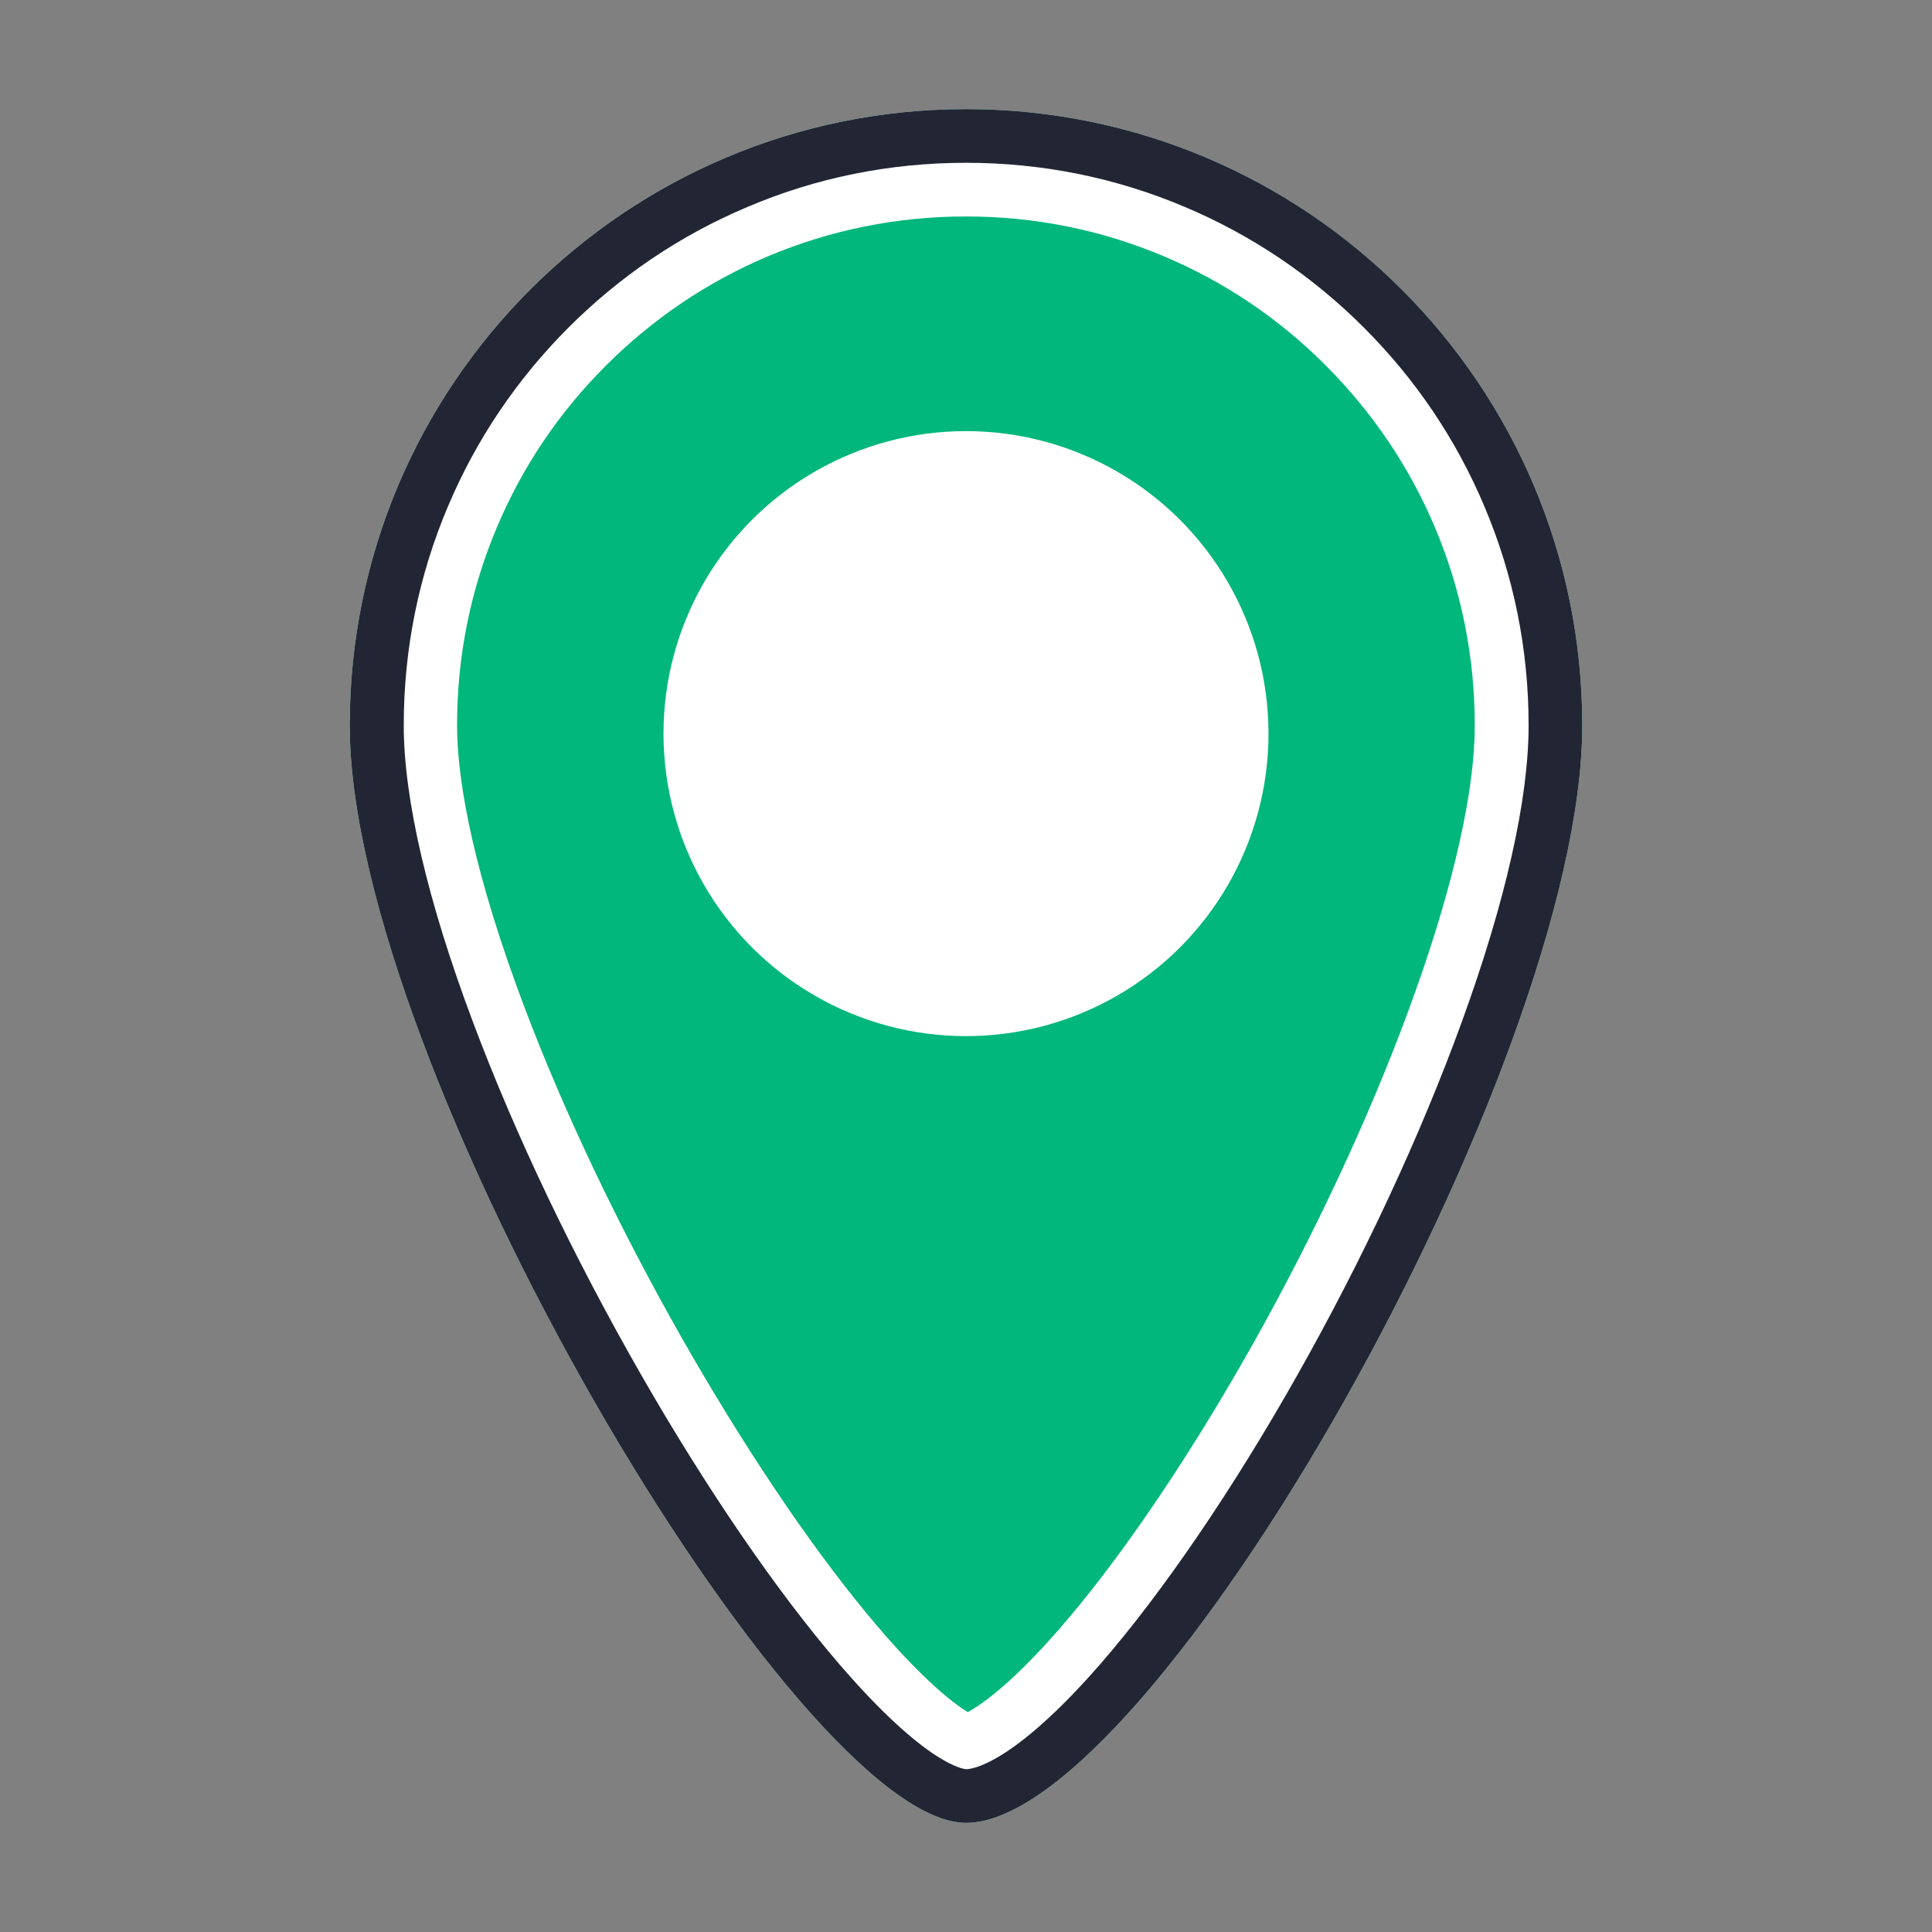
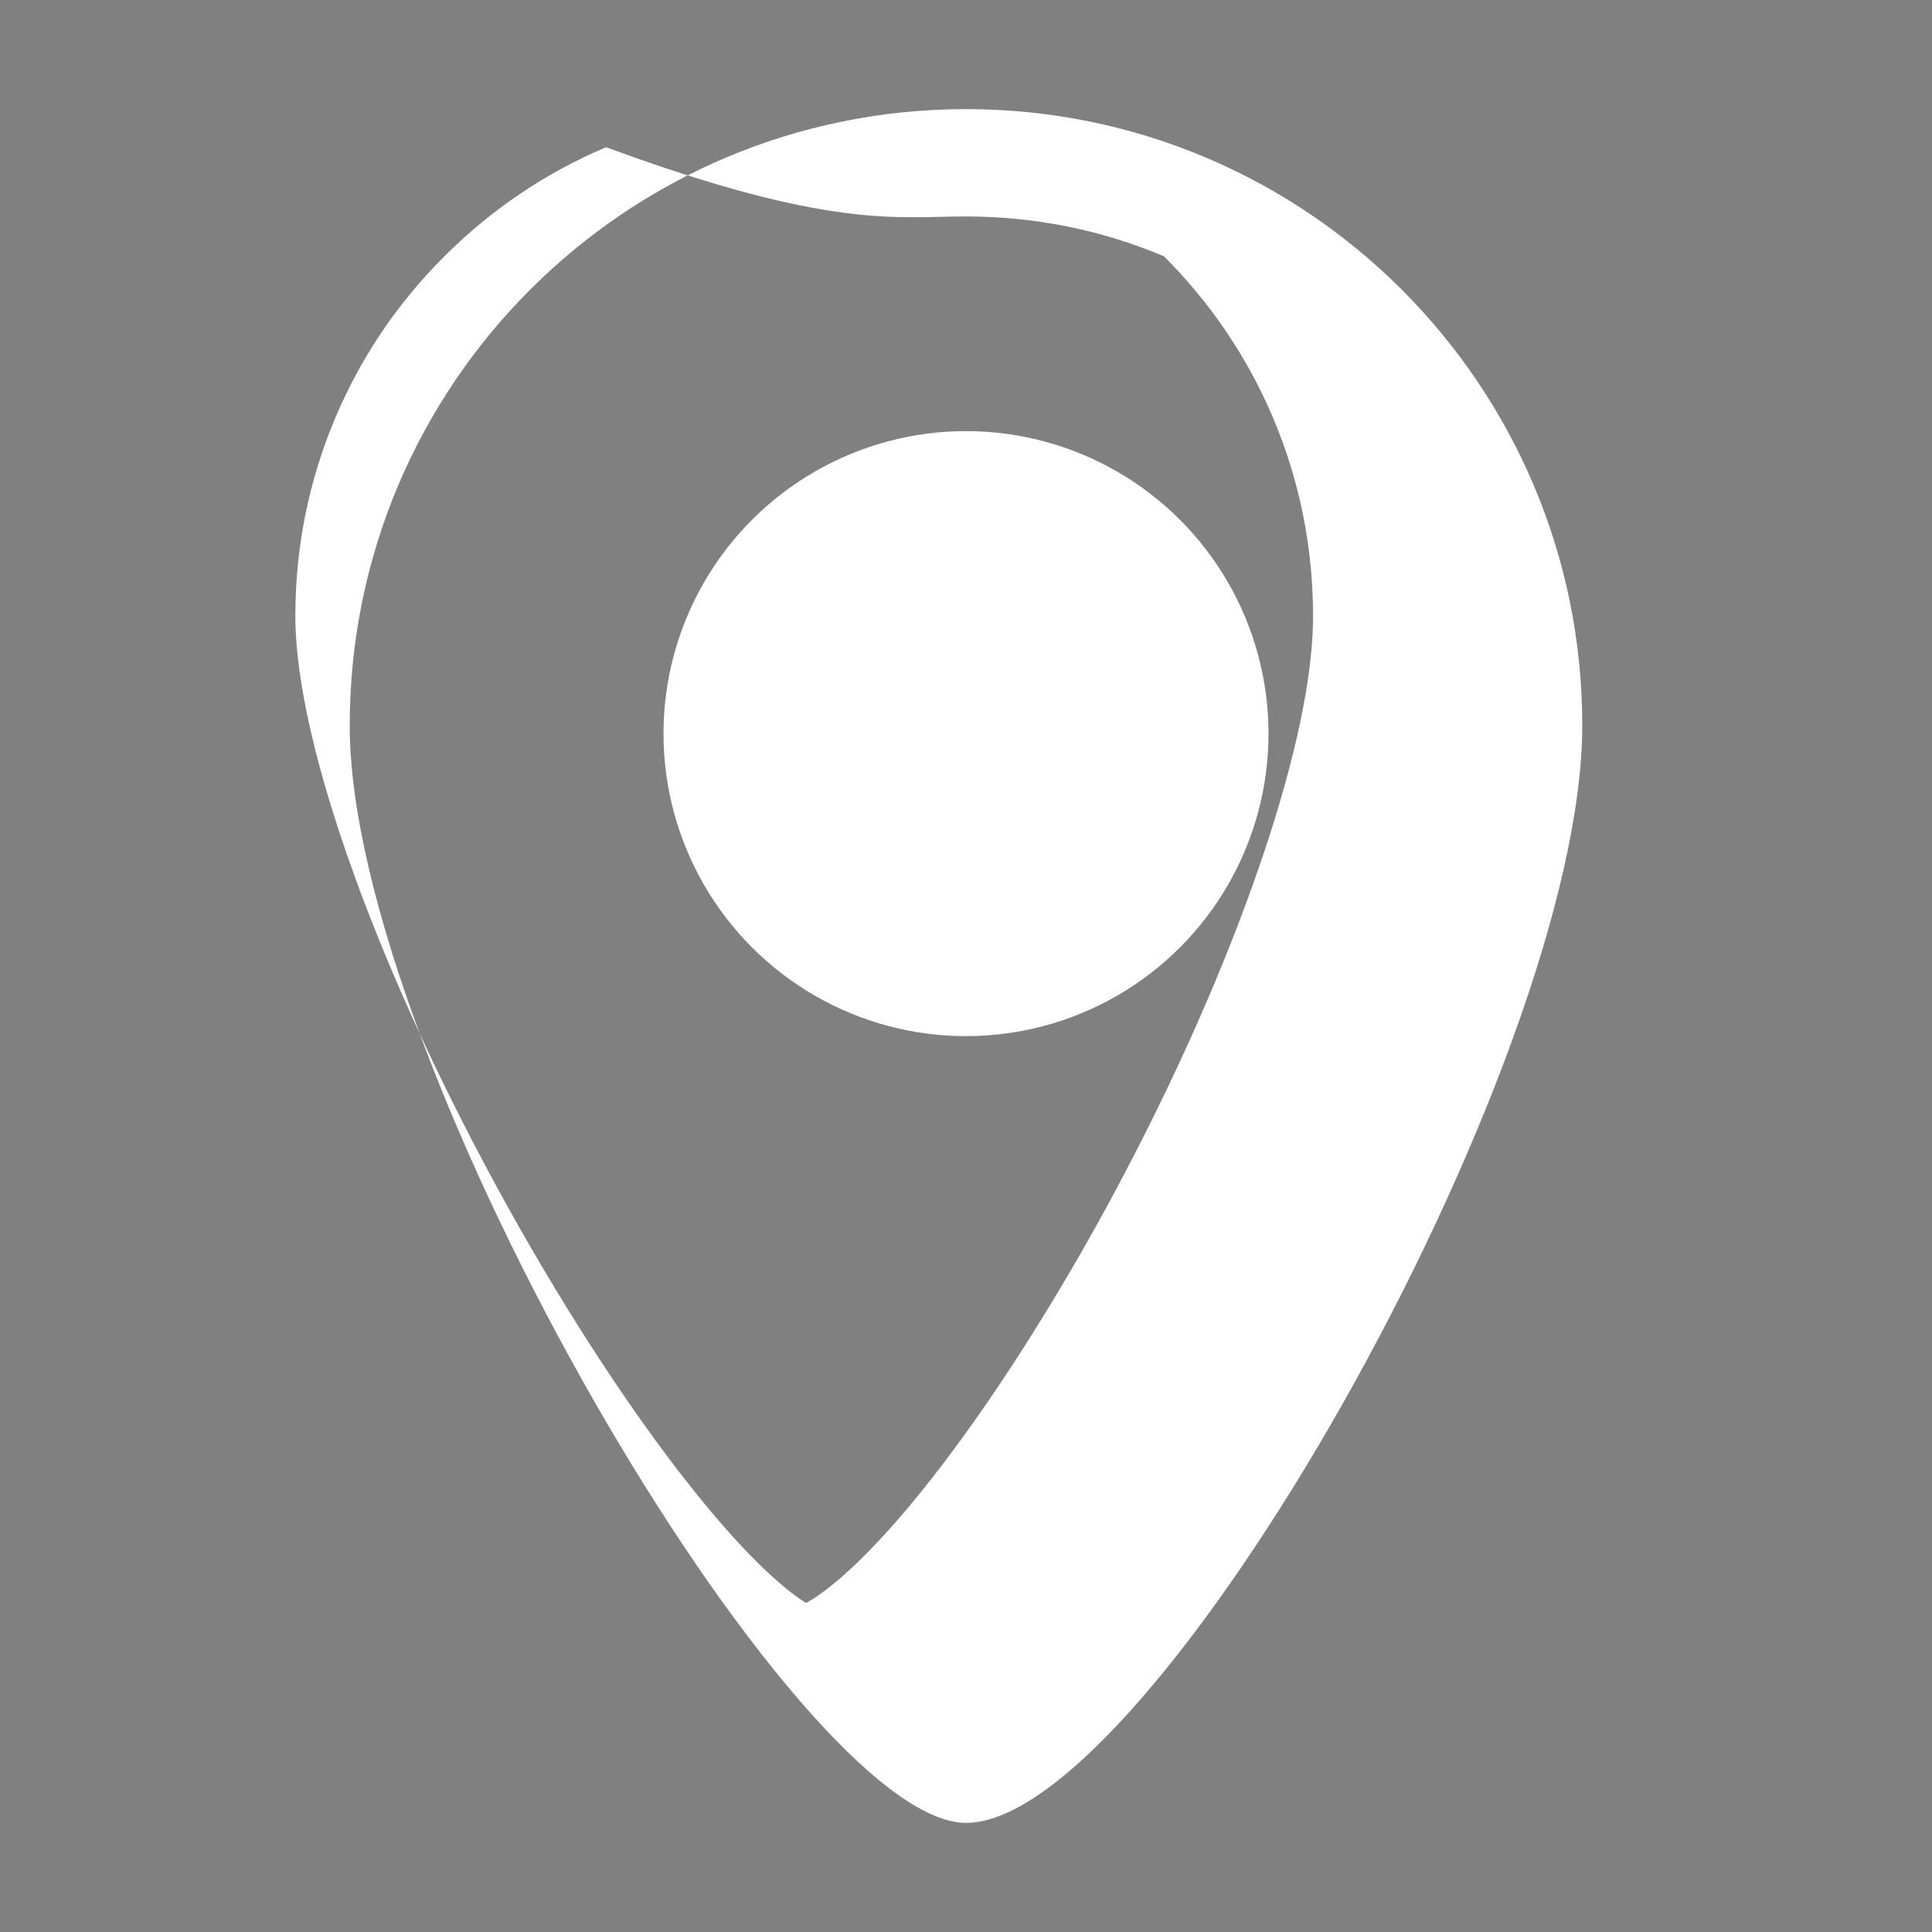
<svg xmlns="http://www.w3.org/2000/svg" version="1.1" id="Layer_1" x="0px" y="0px" viewBox="0 0 1080 1080" style="enable-background:new 0 0 1080 1080;" xml:space="preserve">
  <rect x="0" y="0" width="1080" height="1080" fill="#808080" stroke="none" />
  <style type="text/css">
	.st0{fill:#02B77B;}
	.st1{fill:#222634;}
	.st2{fill:#FFFFFF;}
</style>
  <g>
-     <path class="st0" d="M884.5,405.5C884.5,215.3,730.3,61,540,61S195.5,215.3,195.5,405.5S445.6,1019,540,1019   C643.8,1019,884.5,595.8,884.5,405.5z" />
    <g>
-       <path class="st2" d="M540,121c38.4,0,75.7,7.5,110.7,22.3c33.9,14.3,64.3,34.8,90.4,61c26.1,26.1,46.7,56.6,61,90.4    c14.8,35,22.3,72.3,22.3,110.7c0,45.8-17.9,105.9-33,148.3c-20.9,58.9-50.1,123.1-84.4,185.7c-33.3,60.6-69.8,116.3-102.8,156.9    c-33.9,41.7-54.6,56.1-63.2,60.8c-8.6-5.3-29.2-20.8-63.2-63.4c-33.2-41.5-69.8-97.4-103.2-157.4    c-34.9-62.8-64.5-126.5-85.6-184.5c-27.7-76.1-33.5-121.6-33.5-146.4c0-38.4,7.5-75.7,22.3-110.7c14.3-33.9,34.8-64.3,61-90.4    c26.1-26.1,56.6-46.7,90.4-61C464.3,128.5,501.6,121,540,121 M540,61c-190.3,0-344.5,154.2-344.5,344.5    c0,190.3,250.1,613.5,344.5,613.5c103.8,0,344.5-423.2,344.5-613.5C884.5,215.3,730.3,61,540,61L540,61z" />
+       <path class="st2" d="M540,121c38.4,0,75.7,7.5,110.7,22.3c26.1,26.1,46.7,56.6,61,90.4    c14.8,35,22.3,72.3,22.3,110.7c0,45.8-17.9,105.9-33,148.3c-20.9,58.9-50.1,123.1-84.4,185.7c-33.3,60.6-69.8,116.3-102.8,156.9    c-33.9,41.7-54.6,56.1-63.2,60.8c-8.6-5.3-29.2-20.8-63.2-63.4c-33.2-41.5-69.8-97.4-103.2-157.4    c-34.9-62.8-64.5-126.5-85.6-184.5c-27.7-76.1-33.5-121.6-33.5-146.4c0-38.4,7.5-75.7,22.3-110.7c14.3-33.9,34.8-64.3,61-90.4    c26.1-26.1,56.6-46.7,90.4-61C464.3,128.5,501.6,121,540,121 M540,61c-190.3,0-344.5,154.2-344.5,344.5    c0,190.3,250.1,613.5,344.5,613.5c103.8,0,344.5-423.2,344.5-613.5C884.5,215.3,730.3,61,540,61L540,61z" />
    </g>
    <g>
-       <path class="st1" d="M540,91c42.5,0,83.7,8.3,122.4,24.7c37.4,15.8,71.1,38.5,100,67.4c28.9,28.9,51.6,62.5,67.4,100    c16.4,38.8,24.7,79.9,24.7,122.4c0,41.3-12.9,98.6-37.4,165.9c-23.1,63.5-54.9,131.8-92,197.5c-36.2,64.1-75.3,121.4-110,161.3    c-49.8,57.2-72.6,58.8-75,58.8c-0.2,0-21-0.7-70.9-58.7c-34.8-40.4-74.1-97.8-110.7-161.6c-38-66.3-70.6-134.6-94.2-197.6    c-25.3-67.4-38.6-124.6-38.6-165.6c0-42.5,8.3-83.7,24.7-122.4c15.8-37.4,38.5-71.1,67.4-100c28.9-28.9,62.5-51.6,100-67.4    C456.3,99.3,497.5,91,540,91 M540,61c-190.3,0-344.5,154.2-344.5,344.5S445.6,1019,540,1019c103.8,0,344.5-423.2,344.5-613.5    S730.3,61,540,61L540,61z" />
-     </g>
+       </g>
    <circle class="st2" cx="540" cy="410.1" r="169.1" />
  </g>
</svg>